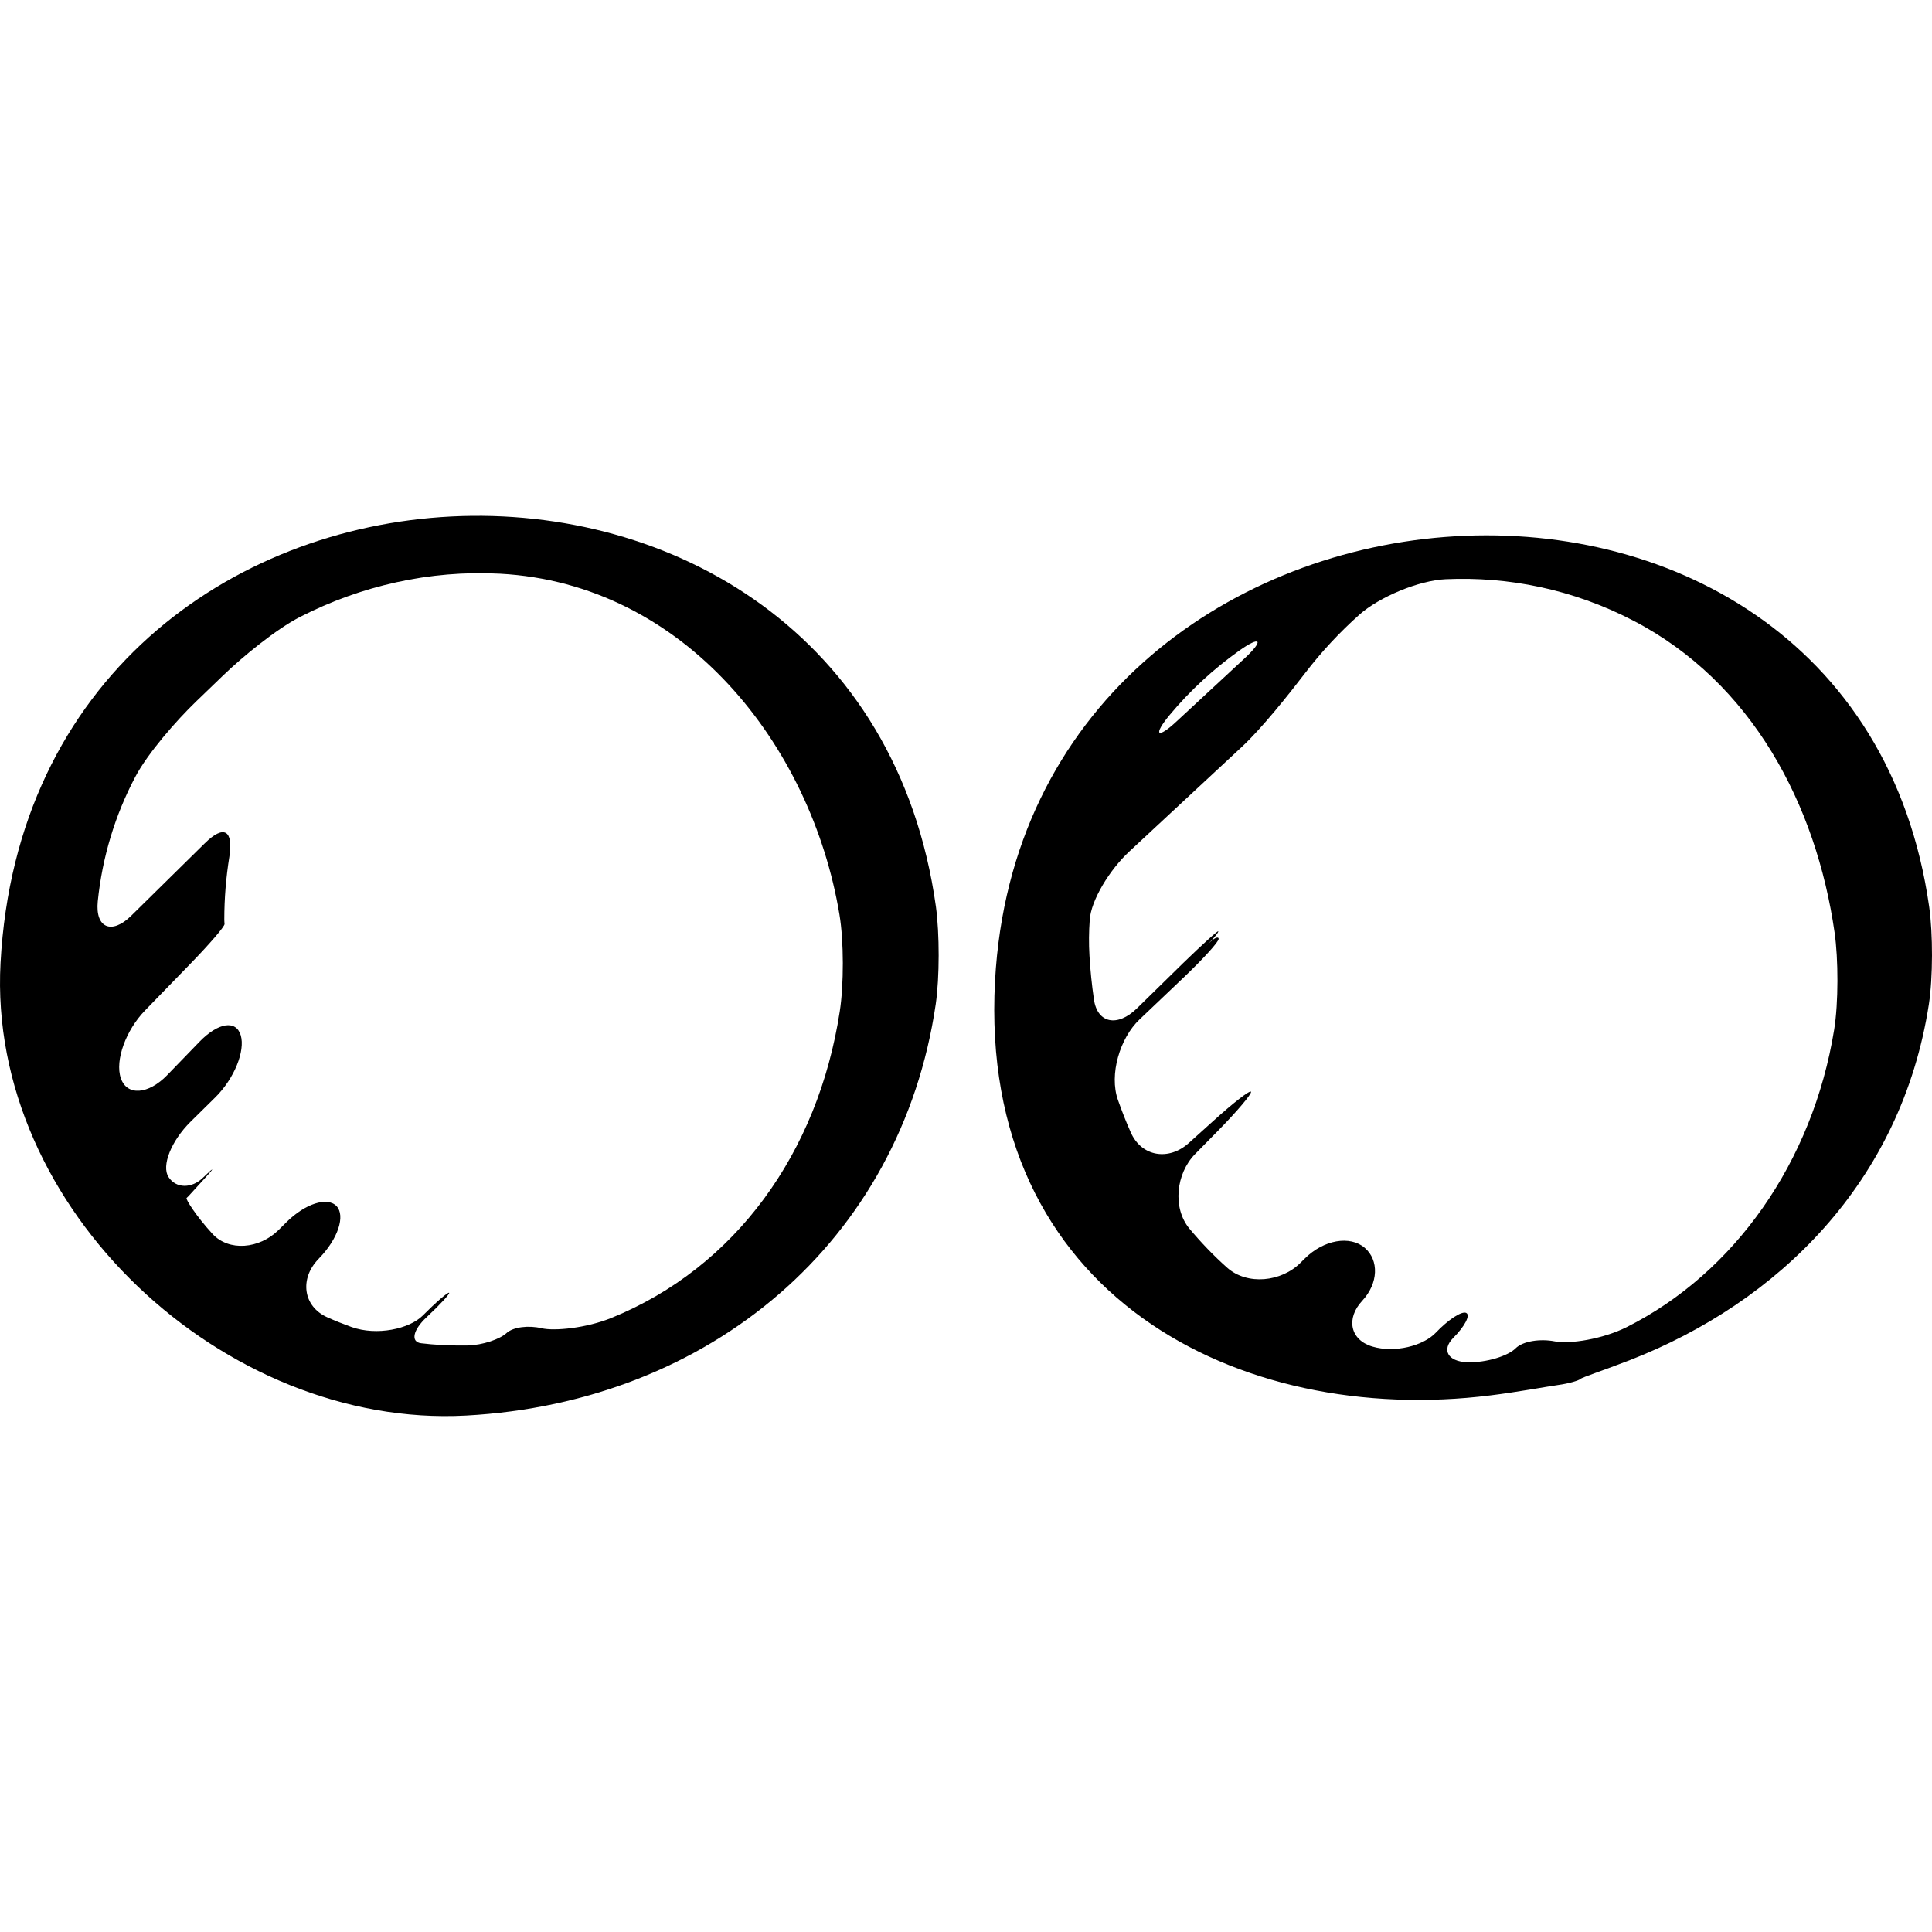
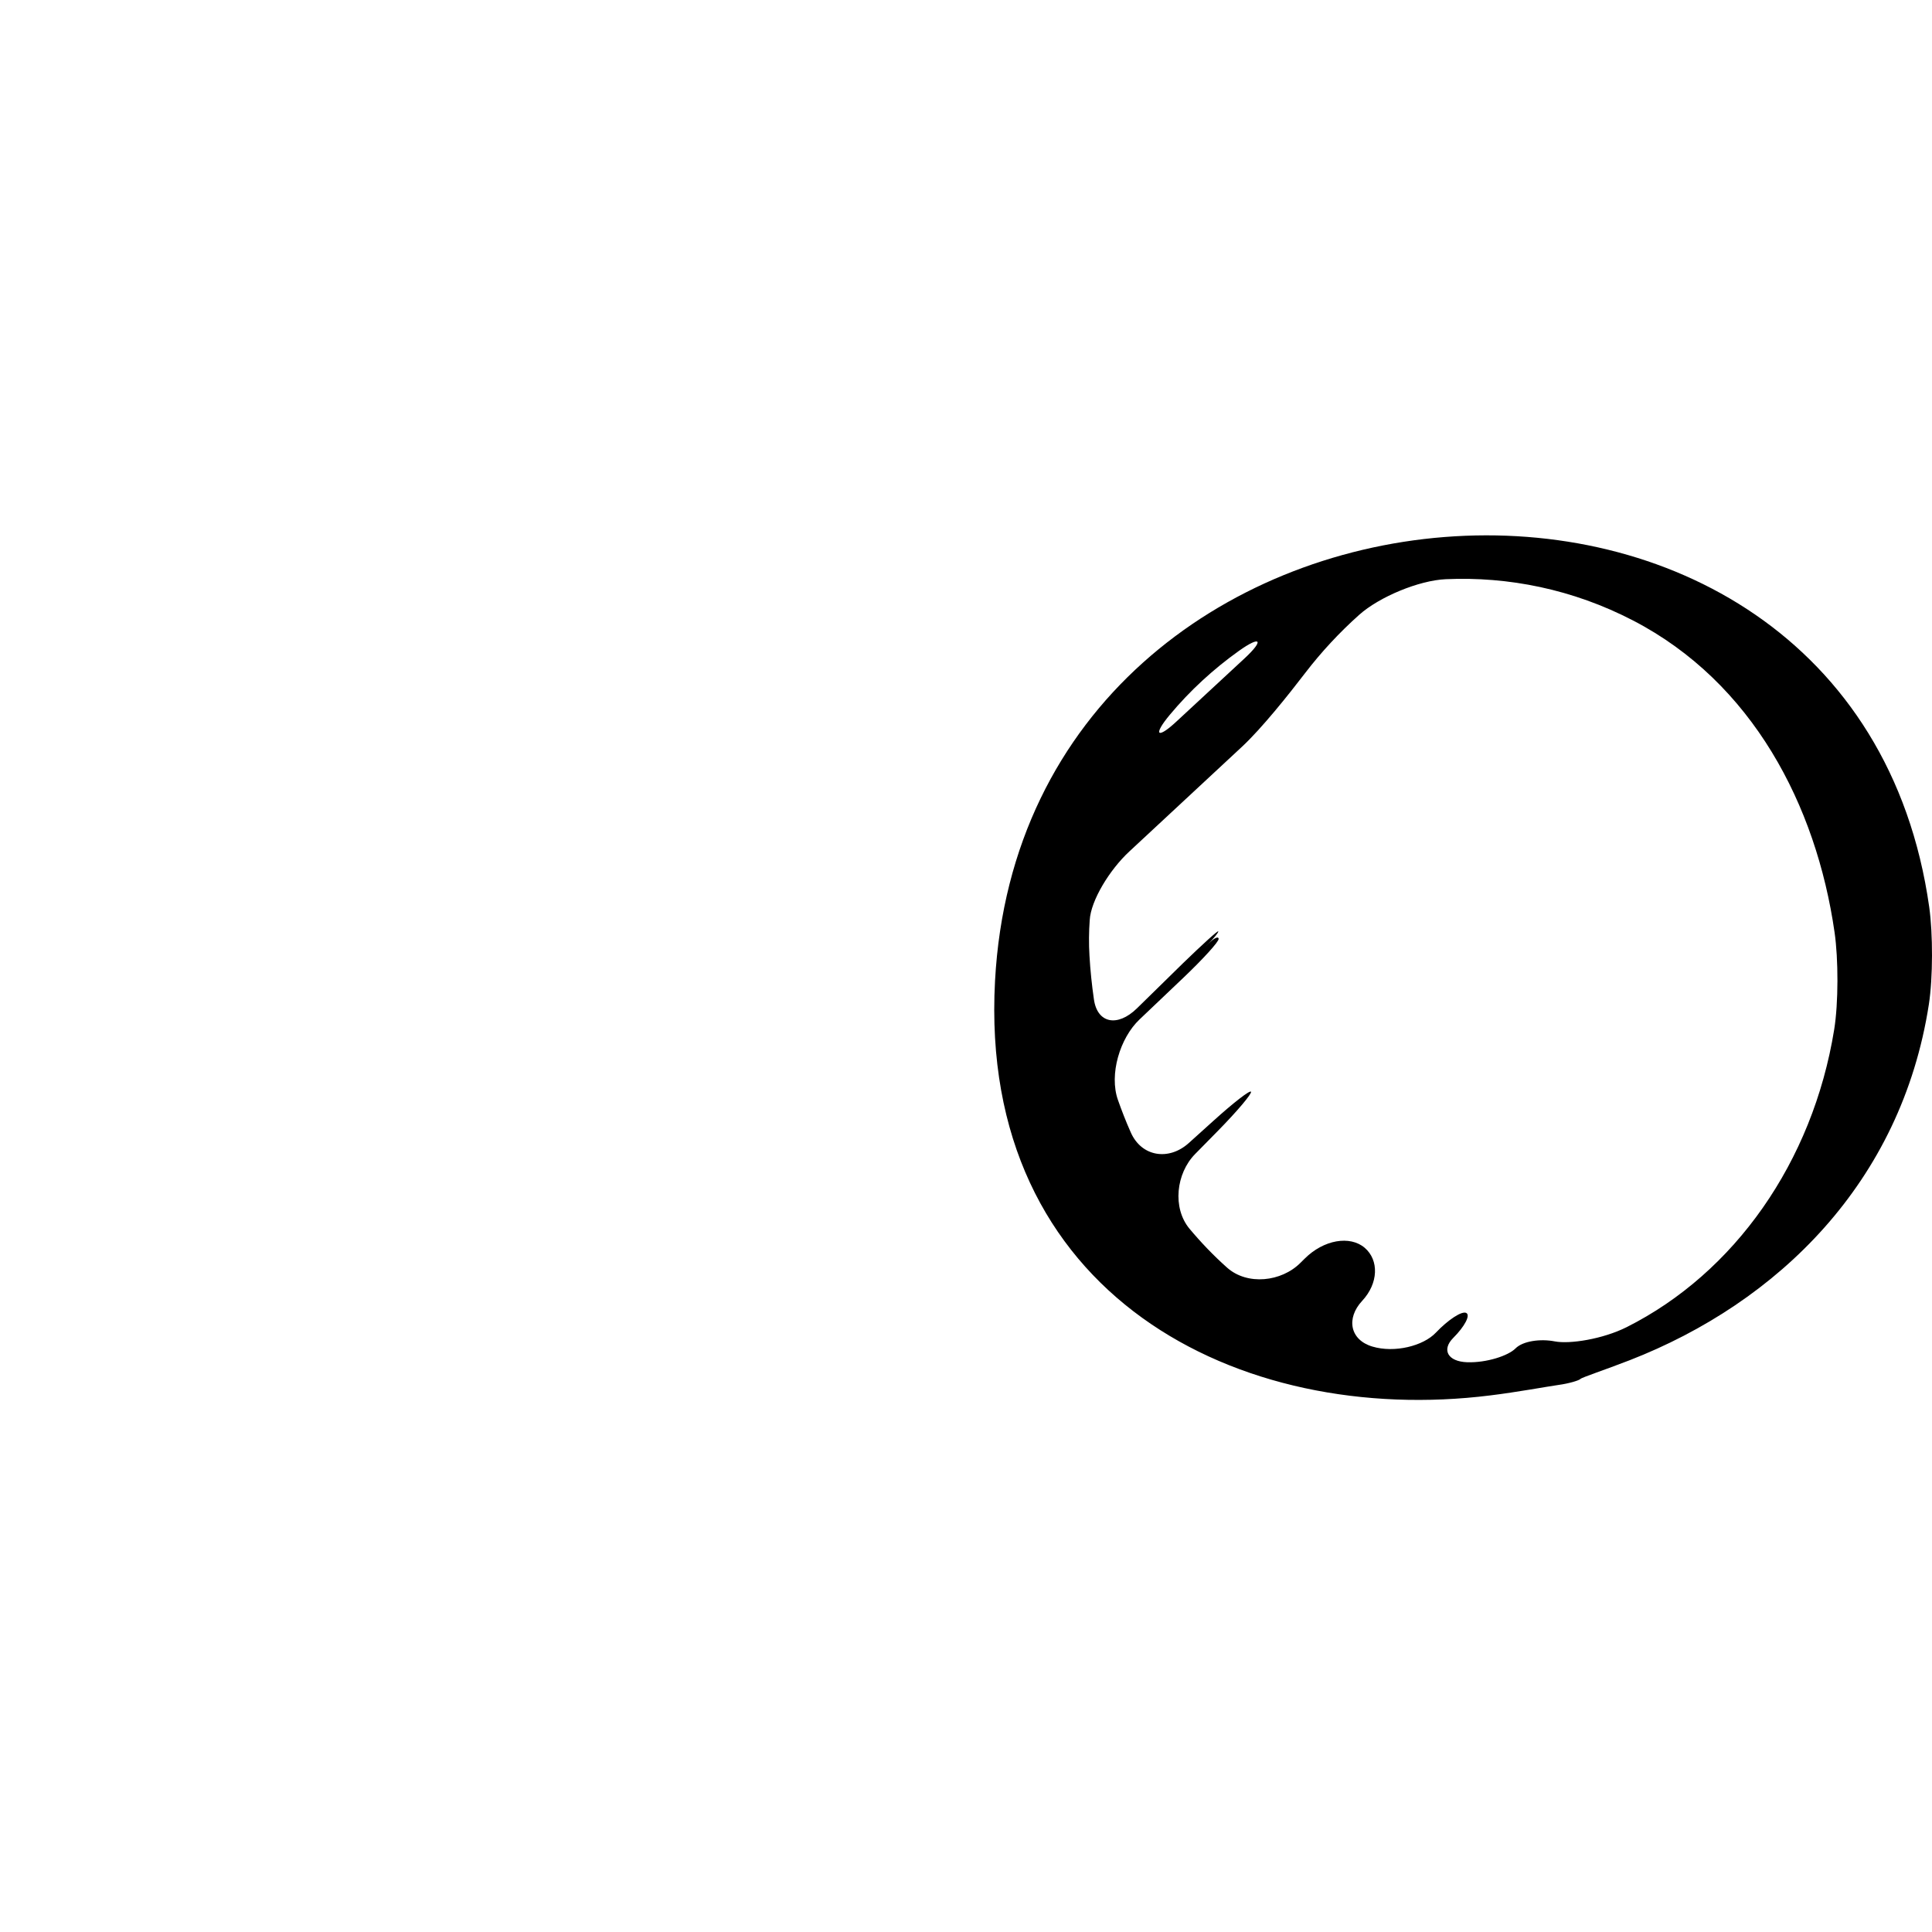
<svg xmlns="http://www.w3.org/2000/svg" width="1024" height="1024" version="1.1" id="Capa_1" x="0px" y="0px" viewBox="0 0 39.501 39.501" style="enable-background:new 0 0 39.501 39.501;" xml:space="preserve">
  <g>
    <g>
-       <path d="M0.011,19.688c-0.271,5.03,4.578,9.521,9.518,9.254c4.977-0.269,8.891-3.555,9.603-8.413 c0.079-0.547,0.078-1.441,0.004-1.988C17.581,7.372,0.638,8.045,0.011,19.688z M17.169,20.681 c-0.445,2.894-2.136,5.236-4.668,6.265c-0.512,0.208-1.165,0.273-1.428,0.211c-0.263-0.063-0.58-0.027-0.716,0.098 c-0.136,0.126-0.491,0.248-0.795,0.254c-0.181,0.003-0.363,0-0.55-0.01c-0.136-0.007-0.269-0.02-0.4-0.035 c-0.221-0.025-0.171-0.271,0.111-0.533c0.281-0.263,0.486-0.487,0.459-0.5s-0.269,0.195-0.54,0.468 c-0.271,0.271-0.936,0.418-1.455,0.233c-0.168-0.061-0.333-0.126-0.494-0.198c-0.504-0.226-0.567-0.796-0.183-1.191 c0.006-0.007,0.011-0.013,0.017-0.019c0.385-0.396,0.538-0.868,0.354-1.064c-0.187-0.197-0.643-0.054-1.033,0.337 c-0.051,0.051-0.102,0.101-0.151,0.15c-0.393,0.39-1.018,0.445-1.353,0.08s-0.553-0.712-0.529-0.733 c0.015-0.015,0.028-0.027,0.042-0.041c0.117-0.129,0.234-0.258,0.352-0.386c0.194-0.213,0.166-0.206-0.062,0.015 c-0.229,0.221-0.547,0.219-0.7-0.015c-0.152-0.23,0.056-0.743,0.448-1.131c0.168-0.166,0.336-0.332,0.504-0.497 c0.394-0.388,0.618-0.955,0.523-1.272c-0.096-0.319-0.461-0.263-0.846,0.135c-0.22,0.227-0.438,0.453-0.658,0.68 c-0.385,0.396-0.821,0.431-0.947,0.064c-0.126-0.365,0.107-0.988,0.493-1.385c0.314-0.323,0.627-0.645,0.936-0.964 c0.385-0.396,0.695-0.755,0.691-0.805c-0.002-0.029-0.005-0.06-0.005-0.089c0-0.438,0.036-0.865,0.103-1.284 c0.085-0.546-0.11-0.664-0.503-0.276c-0.5,0.492-1.002,0.986-1.505,1.482c-0.395,0.388-0.737,0.253-0.682-0.297 c0.093-0.911,0.357-1.765,0.763-2.537c0.256-0.489,0.847-1.162,1.244-1.545c0.184-0.177,0.366-0.353,0.551-0.531 c0.396-0.383,1.088-0.951,1.58-1.203c1.236-0.632,2.646-0.959,4.086-0.882c3.774,0.203,6.363,3.501,6.94,6.968 C17.254,19.239,17.254,20.136,17.169,20.681z" />
      <path d="M20.344,20.056c-0.347,6.423,4.99,9.116,10.126,8.474c0.548-0.067,1.167-0.182,1.388-0.213 c0.222-0.03,0.425-0.092,0.456-0.124s0.489-0.182,1.005-0.382c3.032-1.181,5.554-3.636,6.118-7.277 c0.084-0.547,0.084-1.443,0.007-1.99C37.886,7.545,20.947,8.867,20.344,20.056z M23.918,14.614 c0.412-0.494,0.888-0.932,1.412-1.306c0.449-0.32,0.521-0.223,0.117,0.152c-0.461,0.428-0.921,0.854-1.383,1.282 C23.661,15.12,23.564,15.039,23.918,14.614z M37.501,21.051c-0.439,2.712-2.04,4.975-4.24,6.082 c-0.494,0.248-1.17,0.351-1.47,0.293c-0.301-0.059-0.658-0.006-0.805,0.143s-0.59,0.296-0.988,0.283 c-0.398-0.014-0.526-0.254-0.288-0.495c0.239-0.239,0.358-0.468,0.268-0.513c-0.09-0.045-0.368,0.137-0.622,0.404 c-0.254,0.269-0.841,0.42-1.298,0.283c-0.456-0.136-0.541-0.576-0.207-0.935c0.333-0.357,0.347-0.832,0.05-1.085 c-0.299-0.254-0.836-0.167-1.227,0.224c-0.028,0.027-0.056,0.057-0.084,0.083c-0.39,0.392-1.087,0.467-1.5,0.101 c-0.278-0.247-0.535-0.516-0.771-0.798c-0.353-0.427-0.272-1.129,0.113-1.523c0.159-0.161,0.317-0.323,0.477-0.485 c0.387-0.394,0.686-0.749,0.669-0.791c-0.018-0.042-0.362,0.226-0.771,0.596c-0.167,0.15-0.334,0.302-0.5,0.451 c-0.409,0.37-0.971,0.284-1.19-0.222c-0.096-0.216-0.182-0.436-0.26-0.658c-0.184-0.52,0.041-1.267,0.442-1.646 c0.302-0.287,0.603-0.572,0.899-0.855c0.399-0.38,0.722-0.734,0.718-0.792c-0.003-0.058-0.092-0.017-0.2,0.089 c-0.108,0.104-0.109,0.104-0.001-0.001c0.108-0.107,0.196-0.216,0.194-0.242s-0.323,0.265-0.719,0.649 c-0.315,0.311-0.632,0.618-0.946,0.927c-0.396,0.386-0.808,0.307-0.878-0.185c-0.043-0.297-0.074-0.595-0.091-0.893 c-0.015-0.248-0.012-0.489,0.005-0.727c0.023-0.401,0.405-1.029,0.811-1.405c0.769-0.714,1.536-1.427,2.303-2.141 c0.404-0.376,0.956-1.069,1.292-1.508c0.33-0.43,0.699-0.827,1.103-1.188c0.412-0.368,1.223-0.705,1.773-0.729 c1.276-0.056,2.593,0.204,3.828,0.845c2.438,1.264,3.745,3.774,4.119,6.376C37.588,19.609,37.589,20.505,37.501,21.051z" />
    </g>
  </g>
</svg>